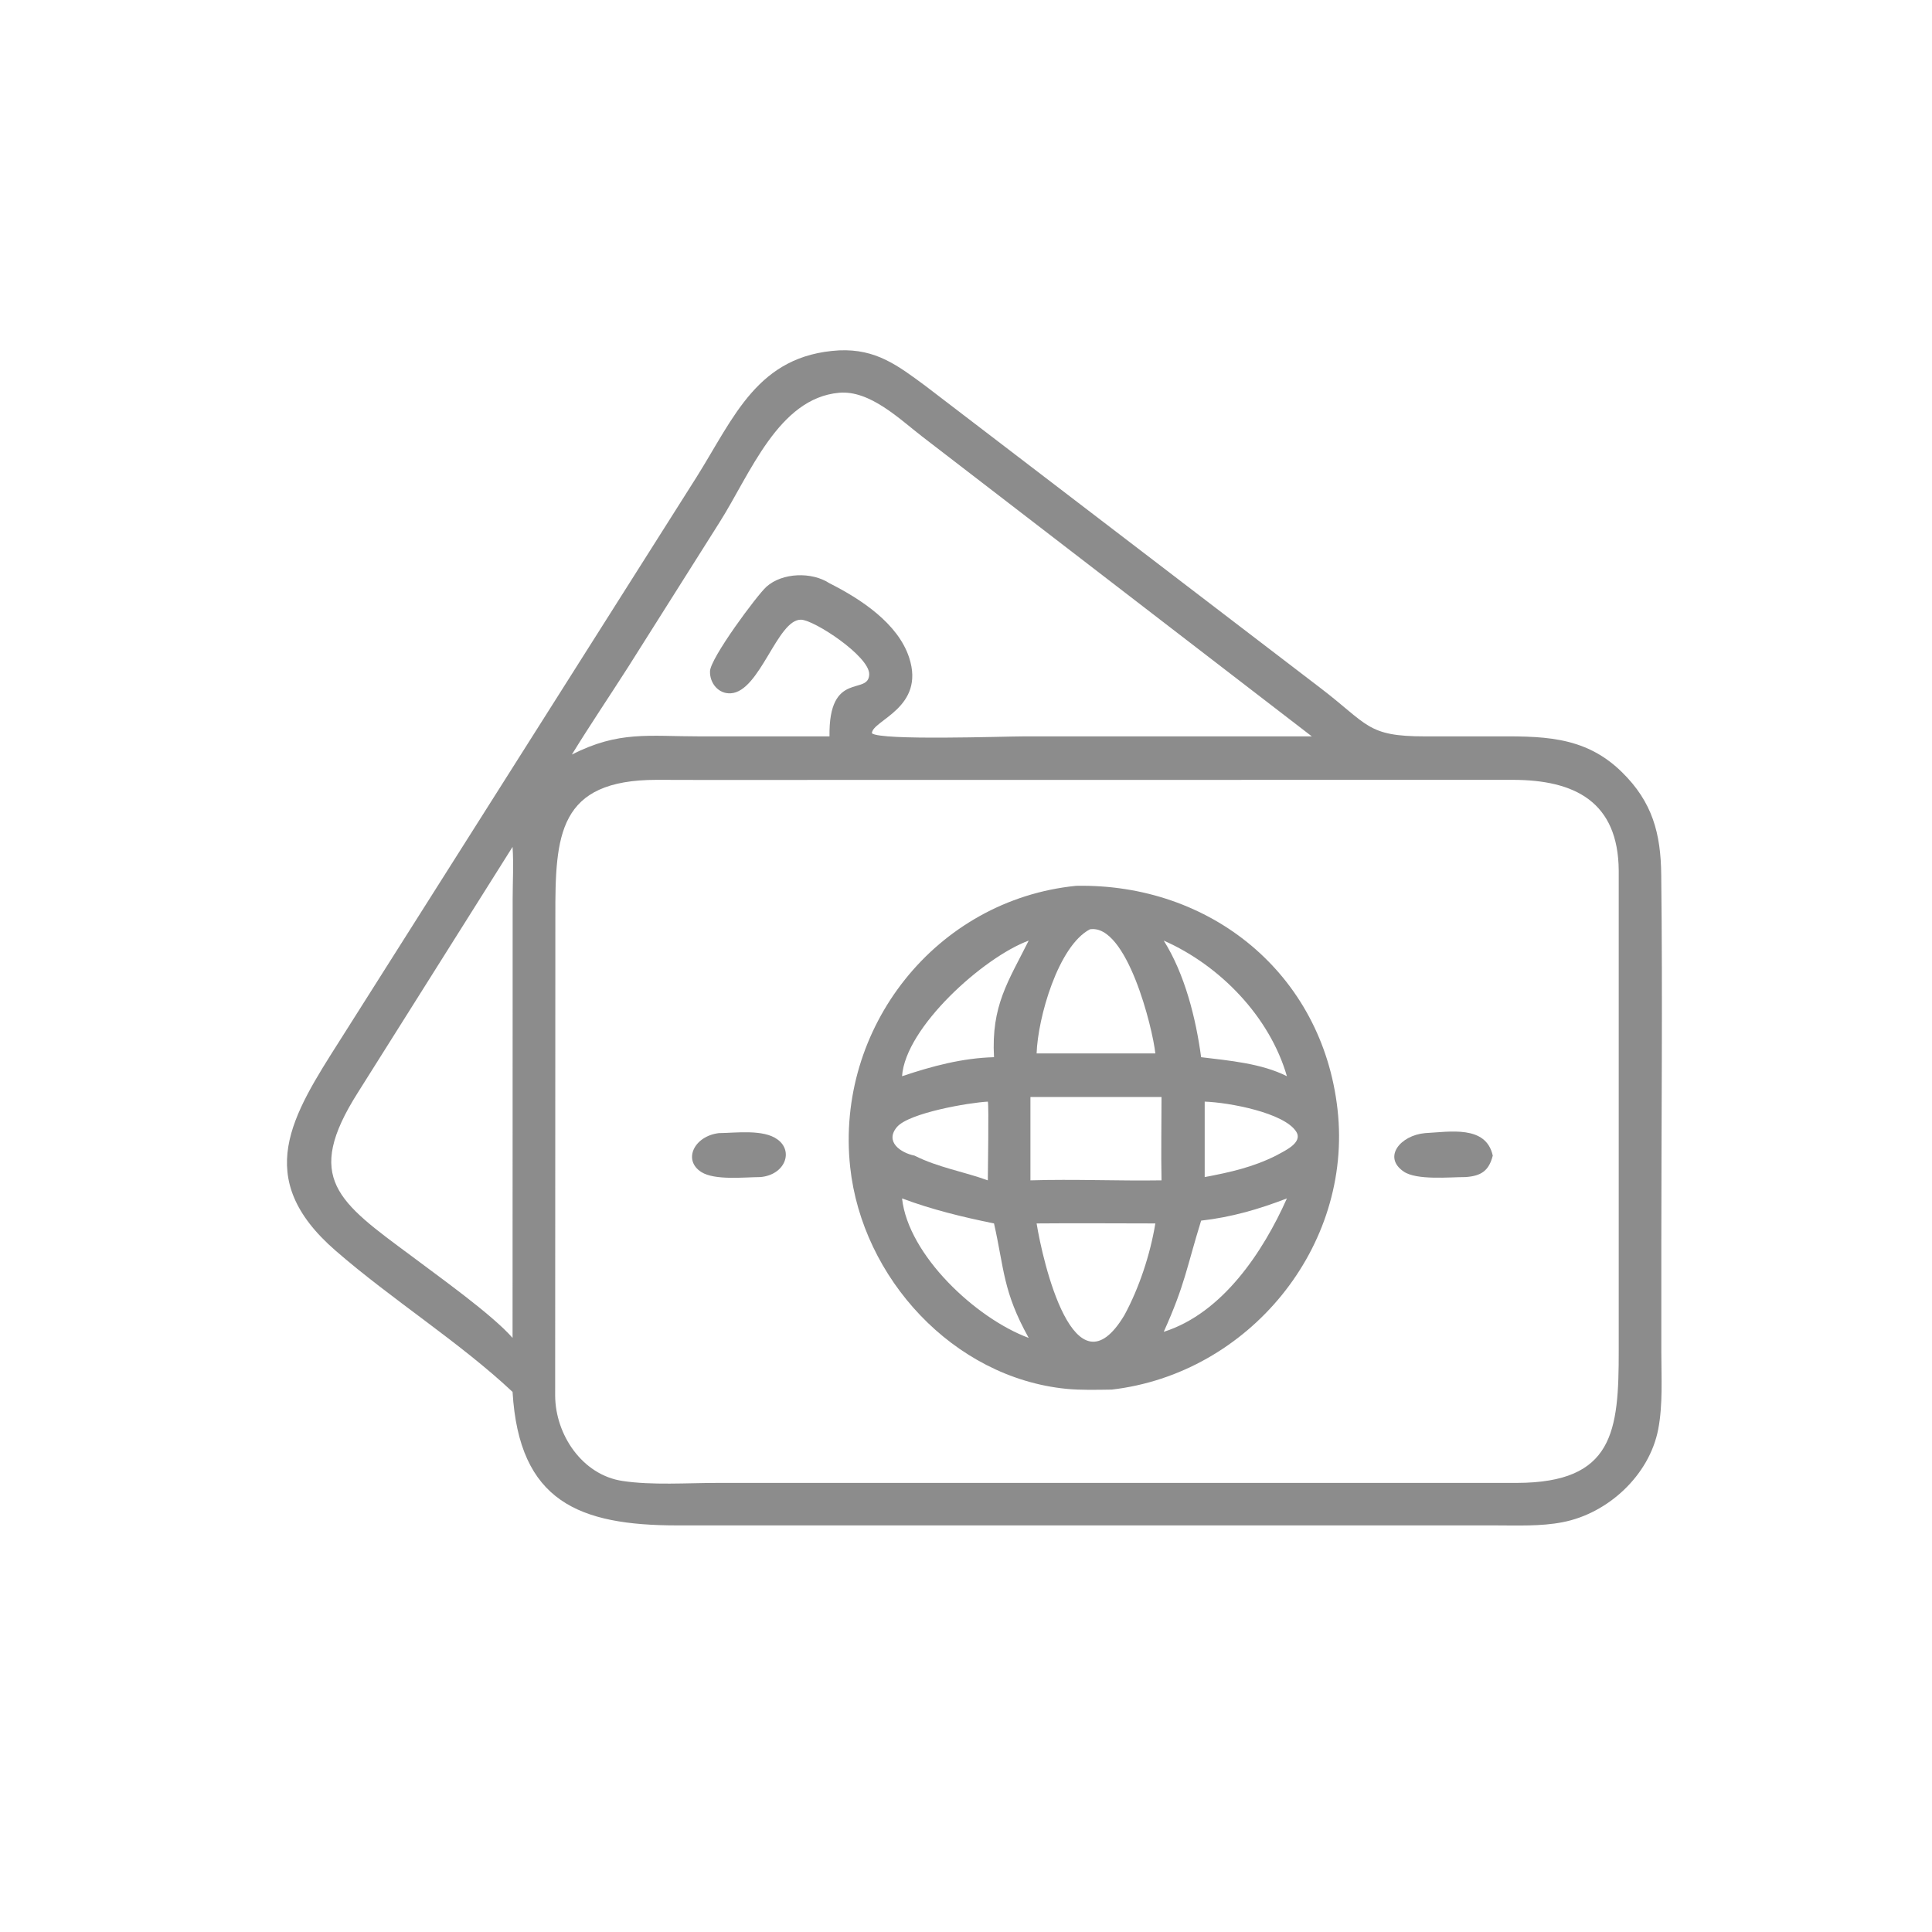
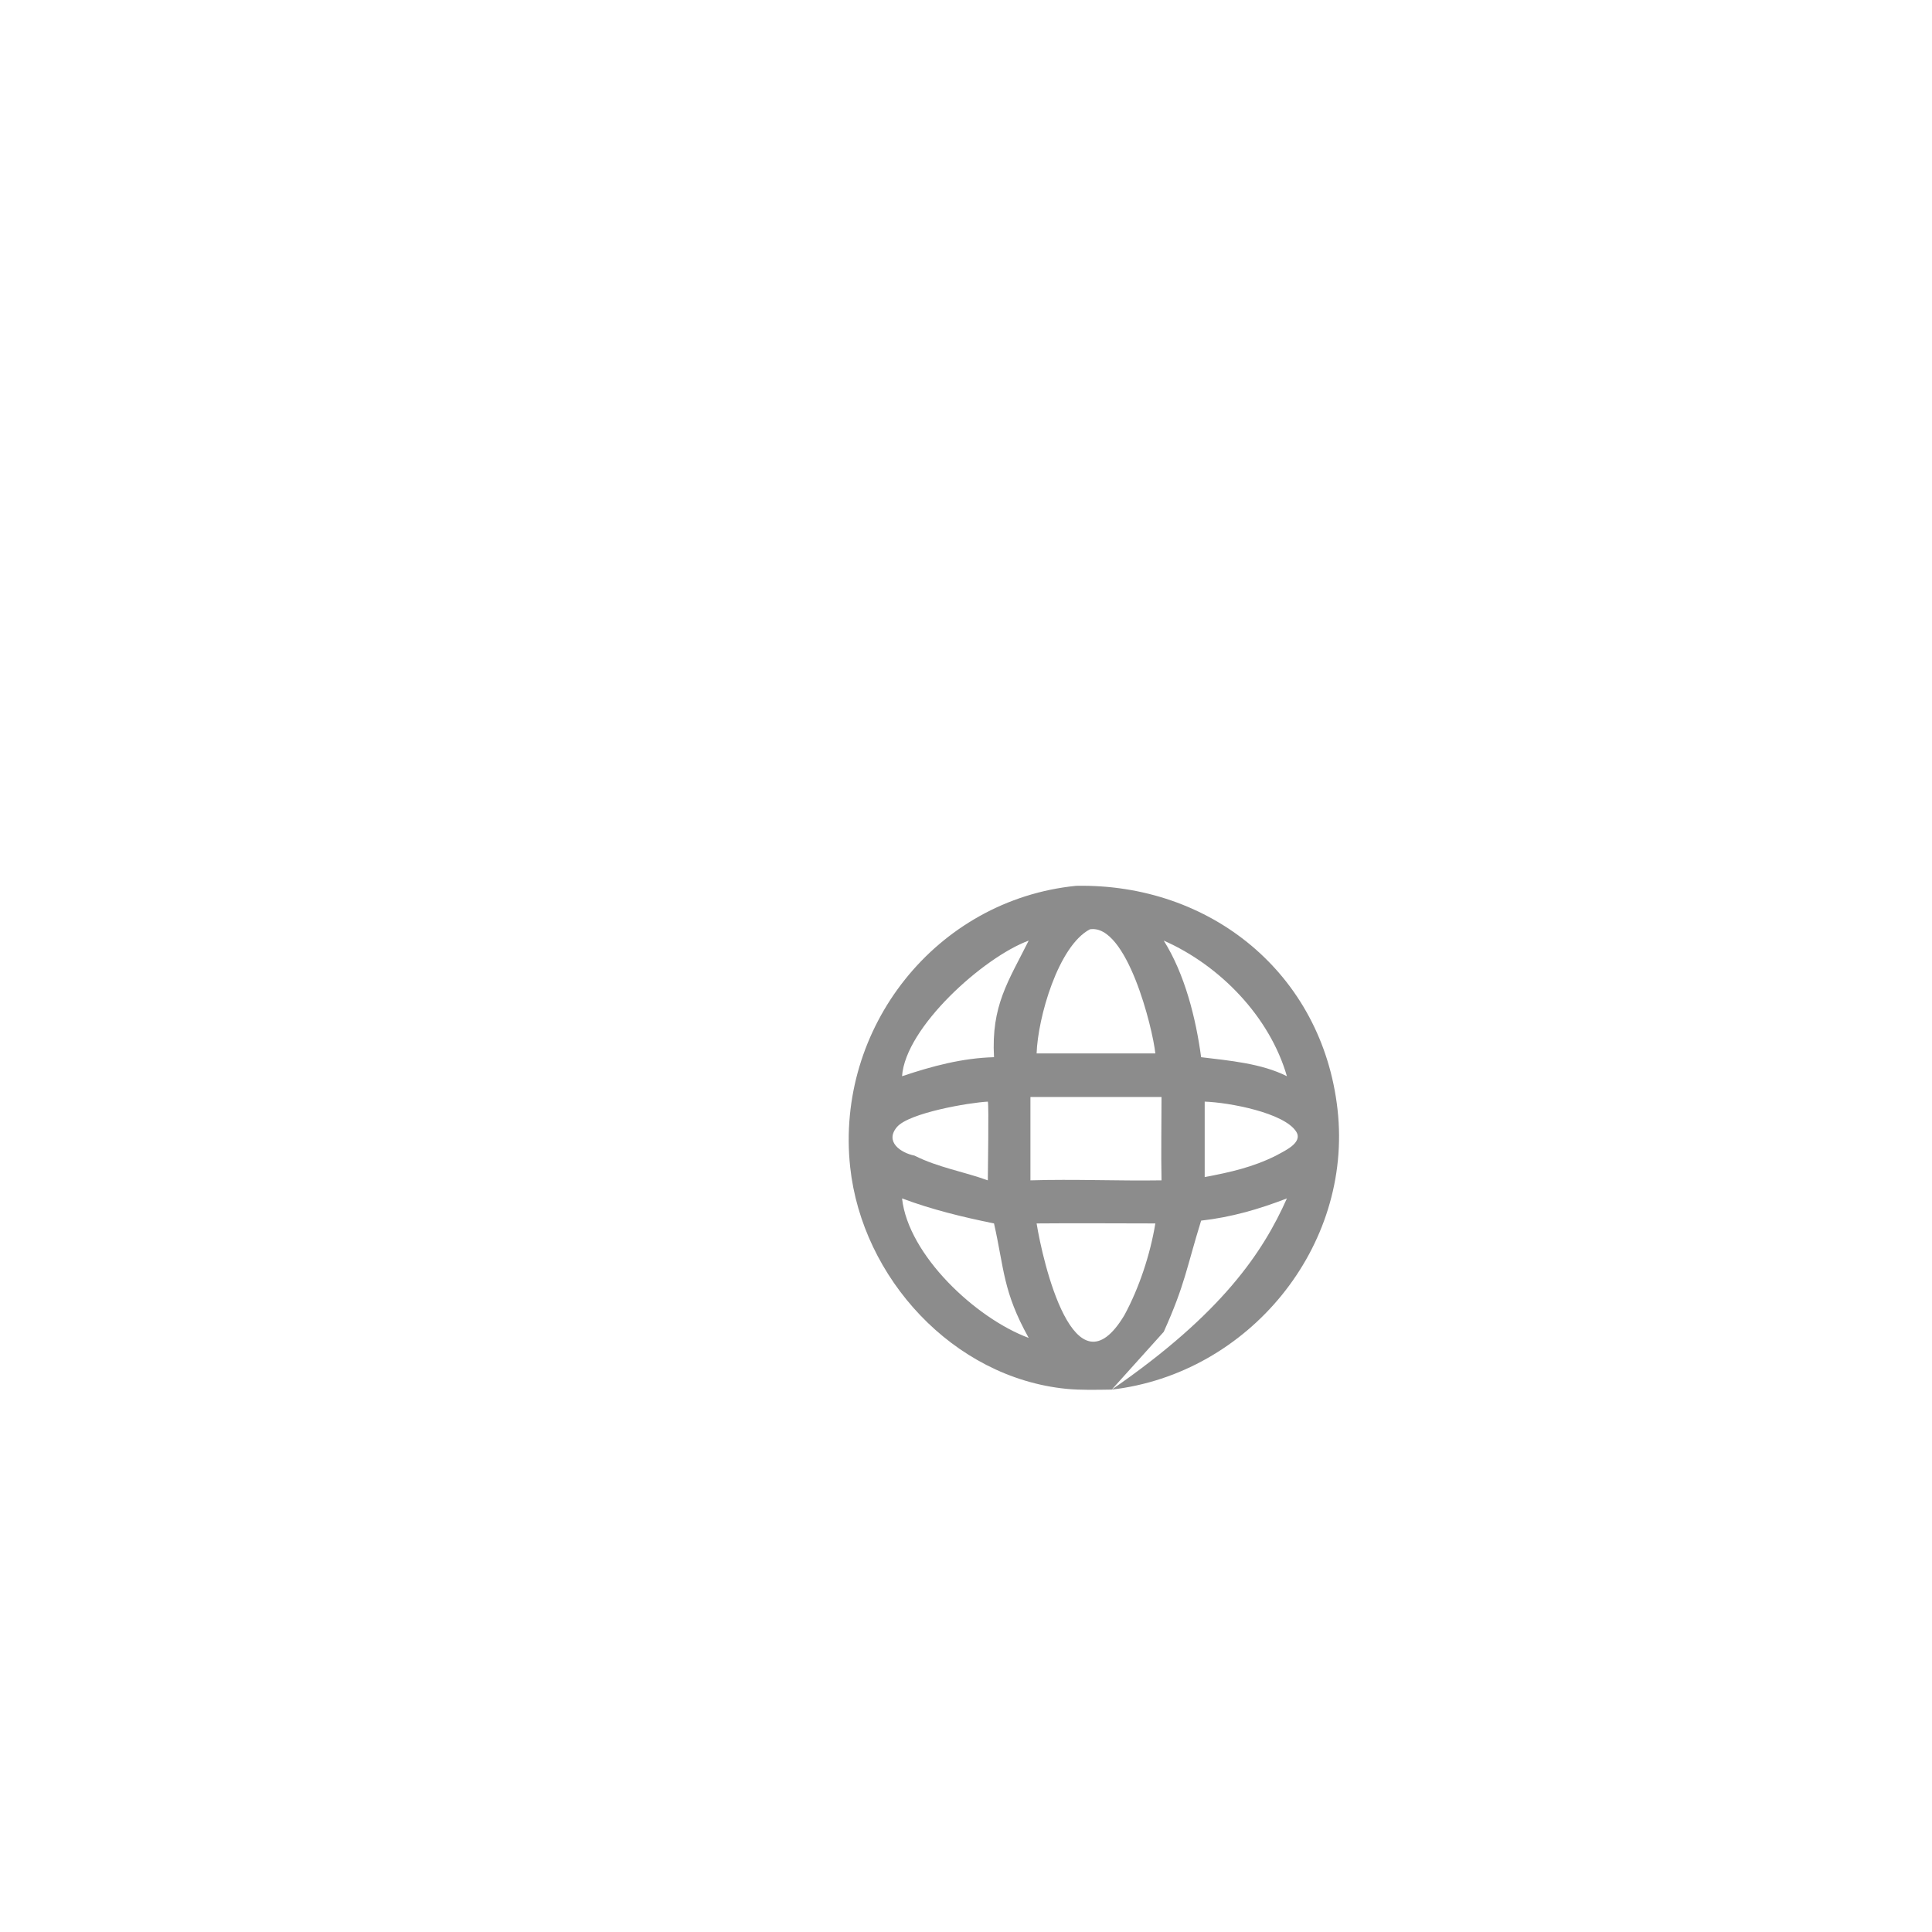
<svg xmlns="http://www.w3.org/2000/svg" width="20" height="20" viewBox="0 0 20 20" fill="none">
-   <path d="M5.306 14.409C4.759 13.895 4.053 13.451 3.473 12.946C2.606 12.193 3.022 11.551 3.521 10.766L7.21 4.94C7.602 4.316 7.843 3.675 8.686 3.627C9.068 3.61 9.292 3.782 9.583 3.997L13.661 7.116C14.167 7.501 14.146 7.623 14.751 7.623L15.425 7.623C15.944 7.622 16.395 7.605 16.789 7.992C17.106 8.302 17.193 8.628 17.197 9.059C17.212 10.332 17.198 11.606 17.198 12.88L17.198 13.999C17.198 14.26 17.215 14.538 17.166 14.795C17.074 15.273 16.645 15.668 16.175 15.758C15.949 15.802 15.705 15.791 15.476 15.791L11.509 15.791L7.015 15.791C5.993 15.791 5.374 15.545 5.306 14.409ZM8.686 4.066C8.058 4.122 7.766 4.906 7.45 5.405L6.502 6.906C6.309 7.208 6.108 7.505 5.92 7.811C6.409 7.563 6.711 7.623 7.25 7.623L8.587 7.623C8.576 6.931 8.995 7.207 8.998 6.979C9 6.793 8.428 6.417 8.292 6.415C8.046 6.411 7.868 7.159 7.565 7.177C7.437 7.185 7.346 7.071 7.35 6.949C7.353 6.813 7.837 6.161 7.934 6.074C8.098 5.927 8.403 5.917 8.587 6.038C8.907 6.199 9.294 6.451 9.411 6.806C9.583 7.329 9.027 7.456 9.026 7.591C9.118 7.668 10.395 7.623 10.596 7.623L13.58 7.623L9.545 4.518C9.313 4.339 9.005 4.037 8.686 4.066ZM7.233 8.074L6.796 8.073C5.778 8.074 5.747 8.641 5.749 9.492L5.747 14.448C5.749 14.851 6.027 15.269 6.445 15.331C6.752 15.377 7.114 15.351 7.428 15.351L15.278 15.351L15.703 15.351C16.704 15.348 16.758 14.822 16.757 13.977L16.757 9.013C16.752 8.301 16.304 8.073 15.659 8.073L7.233 8.074ZM5.306 8.767L3.706 11.308C3.139 12.2 3.501 12.44 4.266 13.007C4.536 13.211 5.093 13.606 5.306 13.85L5.307 9.309C5.307 9.131 5.318 8.944 5.306 8.767Z" fill="#8C8C8C" />
-   <path d="M11.509 14.385C11.352 14.387 11.193 14.392 11.037 14.377C9.868 14.26 8.925 13.23 8.801 12.082C8.646 10.641 9.689 9.315 11.14 9.17C12.529 9.143 13.688 10.078 13.846 11.484C14.007 12.911 12.923 14.221 11.509 14.385ZM12.047 13.787C12.656 13.594 13.076 12.958 13.322 12.406C13.028 12.519 12.749 12.6 12.434 12.636C12.282 13.127 12.268 13.296 12.047 13.787ZM11.283 9.62C10.954 9.792 10.743 10.537 10.731 10.905H11.392H11.96C11.933 10.644 11.665 9.561 11.283 9.62ZM10.649 9.737C10.182 9.909 9.372 10.635 9.338 11.141C9.648 11.037 9.96 10.953 10.29 10.944C10.26 10.41 10.437 10.161 10.649 9.737ZM12.047 9.737C12.265 10.083 12.38 10.542 12.434 10.944C12.722 10.979 13.06 11.008 13.322 11.141C13.144 10.525 12.63 9.994 12.047 9.737ZM10.667 11.356V12.219C11.118 12.205 11.572 12.226 12.024 12.219C12.018 11.932 12.024 11.644 12.024 11.356H10.667ZM10.226 11.404C10.033 11.414 9.41 11.52 9.285 11.667C9.157 11.819 9.323 11.934 9.467 11.963C9.712 12.086 9.972 12.127 10.226 12.219C10.226 12.121 10.238 11.43 10.226 11.404ZM12.471 11.404V12.185C12.733 12.136 12.969 12.083 13.209 11.963C13.283 11.92 13.492 11.834 13.419 11.716C13.296 11.519 12.721 11.412 12.471 11.404ZM9.338 12.406C9.402 12.992 10.101 13.647 10.649 13.85C10.381 13.368 10.397 13.139 10.29 12.665C9.966 12.599 9.648 12.522 9.338 12.406ZM10.731 12.665C10.793 13.052 11.12 14.483 11.64 13.614C11.793 13.332 11.908 12.983 11.96 12.665C11.55 12.665 11.141 12.661 10.731 12.665Z" fill="#8C8C8C" />
-   <path d="M7.872 12.185C7.703 12.186 7.4 12.221 7.26 12.133C7.066 12.009 7.186 11.761 7.441 11.73C7.618 11.728 7.902 11.688 8.048 11.795C8.218 11.917 8.127 12.162 7.872 12.185Z" fill="#8C8C8C" />
-   <path d="M15.171 12.185C15.005 12.185 14.666 12.22 14.531 12.128C14.312 11.979 14.496 11.753 14.752 11.73C15.006 11.717 15.383 11.644 15.453 11.963C15.413 12.12 15.333 12.174 15.171 12.185Z" fill="#8C8C8C" />
+   <path d="M11.509 14.385C11.352 14.387 11.193 14.392 11.037 14.377C9.868 14.26 8.925 13.23 8.801 12.082C8.646 10.641 9.689 9.315 11.14 9.17C12.529 9.143 13.688 10.078 13.846 11.484C14.007 12.911 12.923 14.221 11.509 14.385ZC12.656 13.594 13.076 12.958 13.322 12.406C13.028 12.519 12.749 12.6 12.434 12.636C12.282 13.127 12.268 13.296 12.047 13.787ZM11.283 9.62C10.954 9.792 10.743 10.537 10.731 10.905H11.392H11.96C11.933 10.644 11.665 9.561 11.283 9.62ZM10.649 9.737C10.182 9.909 9.372 10.635 9.338 11.141C9.648 11.037 9.96 10.953 10.29 10.944C10.26 10.41 10.437 10.161 10.649 9.737ZM12.047 9.737C12.265 10.083 12.38 10.542 12.434 10.944C12.722 10.979 13.06 11.008 13.322 11.141C13.144 10.525 12.63 9.994 12.047 9.737ZM10.667 11.356V12.219C11.118 12.205 11.572 12.226 12.024 12.219C12.018 11.932 12.024 11.644 12.024 11.356H10.667ZM10.226 11.404C10.033 11.414 9.41 11.52 9.285 11.667C9.157 11.819 9.323 11.934 9.467 11.963C9.712 12.086 9.972 12.127 10.226 12.219C10.226 12.121 10.238 11.43 10.226 11.404ZM12.471 11.404V12.185C12.733 12.136 12.969 12.083 13.209 11.963C13.283 11.92 13.492 11.834 13.419 11.716C13.296 11.519 12.721 11.412 12.471 11.404ZM9.338 12.406C9.402 12.992 10.101 13.647 10.649 13.85C10.381 13.368 10.397 13.139 10.29 12.665C9.966 12.599 9.648 12.522 9.338 12.406ZM10.731 12.665C10.793 13.052 11.12 14.483 11.64 13.614C11.793 13.332 11.908 12.983 11.96 12.665C11.55 12.665 11.141 12.661 10.731 12.665Z" fill="#8C8C8C" />
</svg>